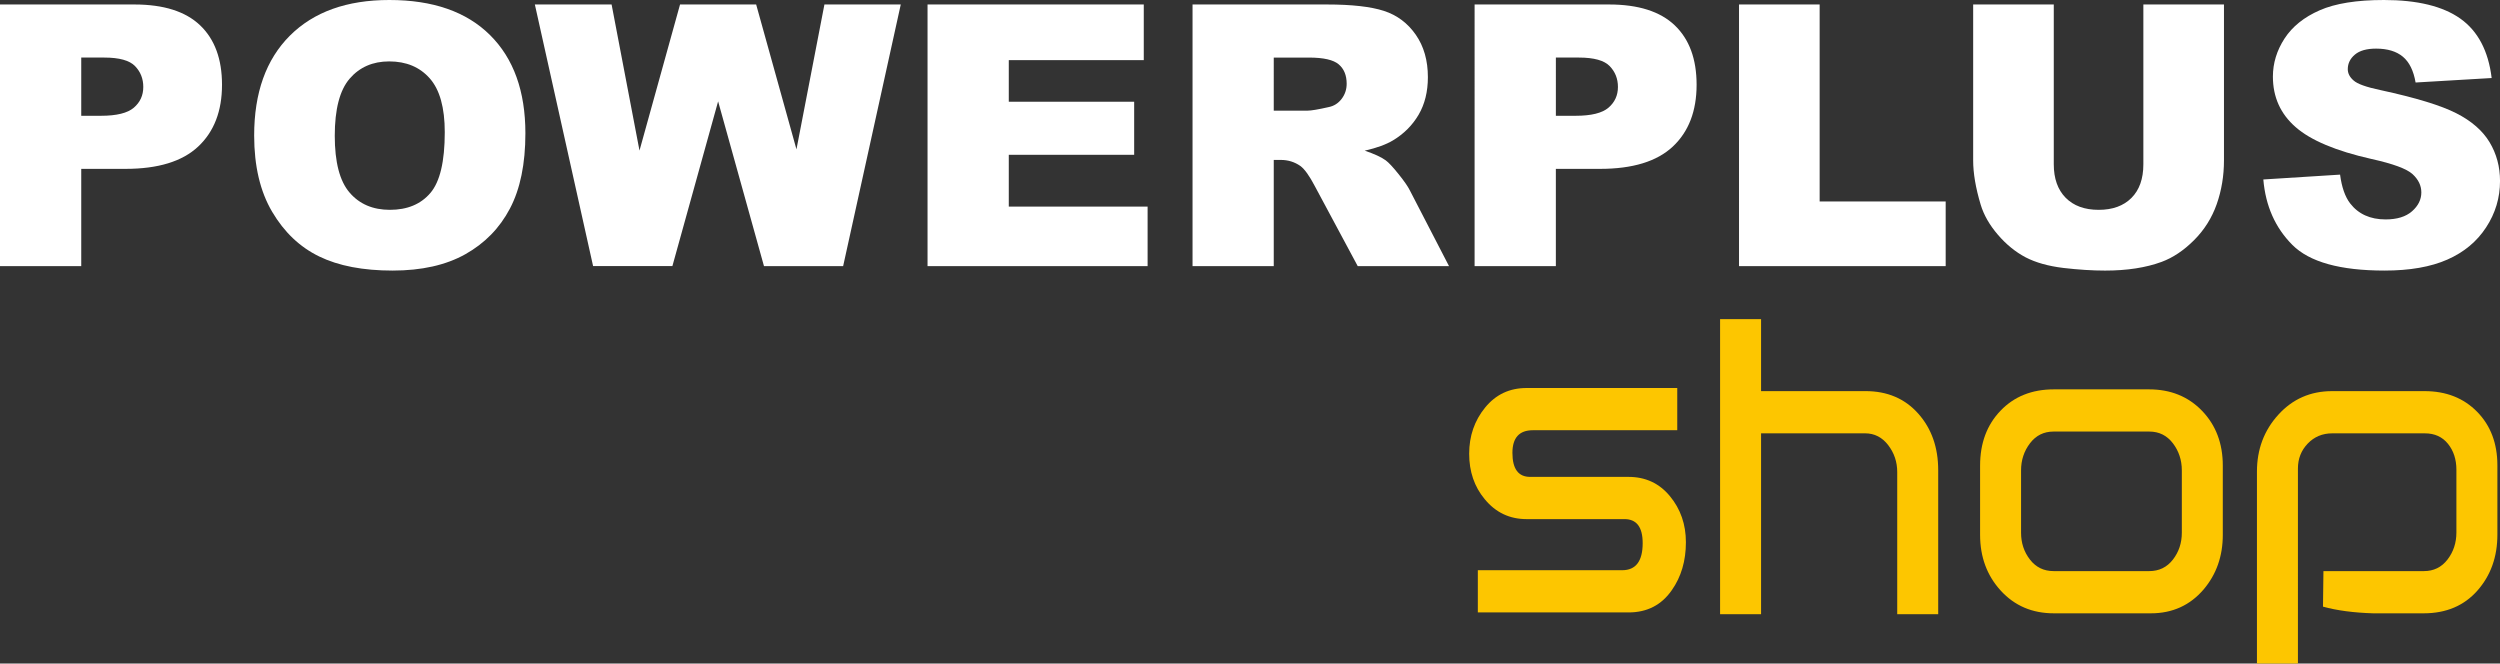
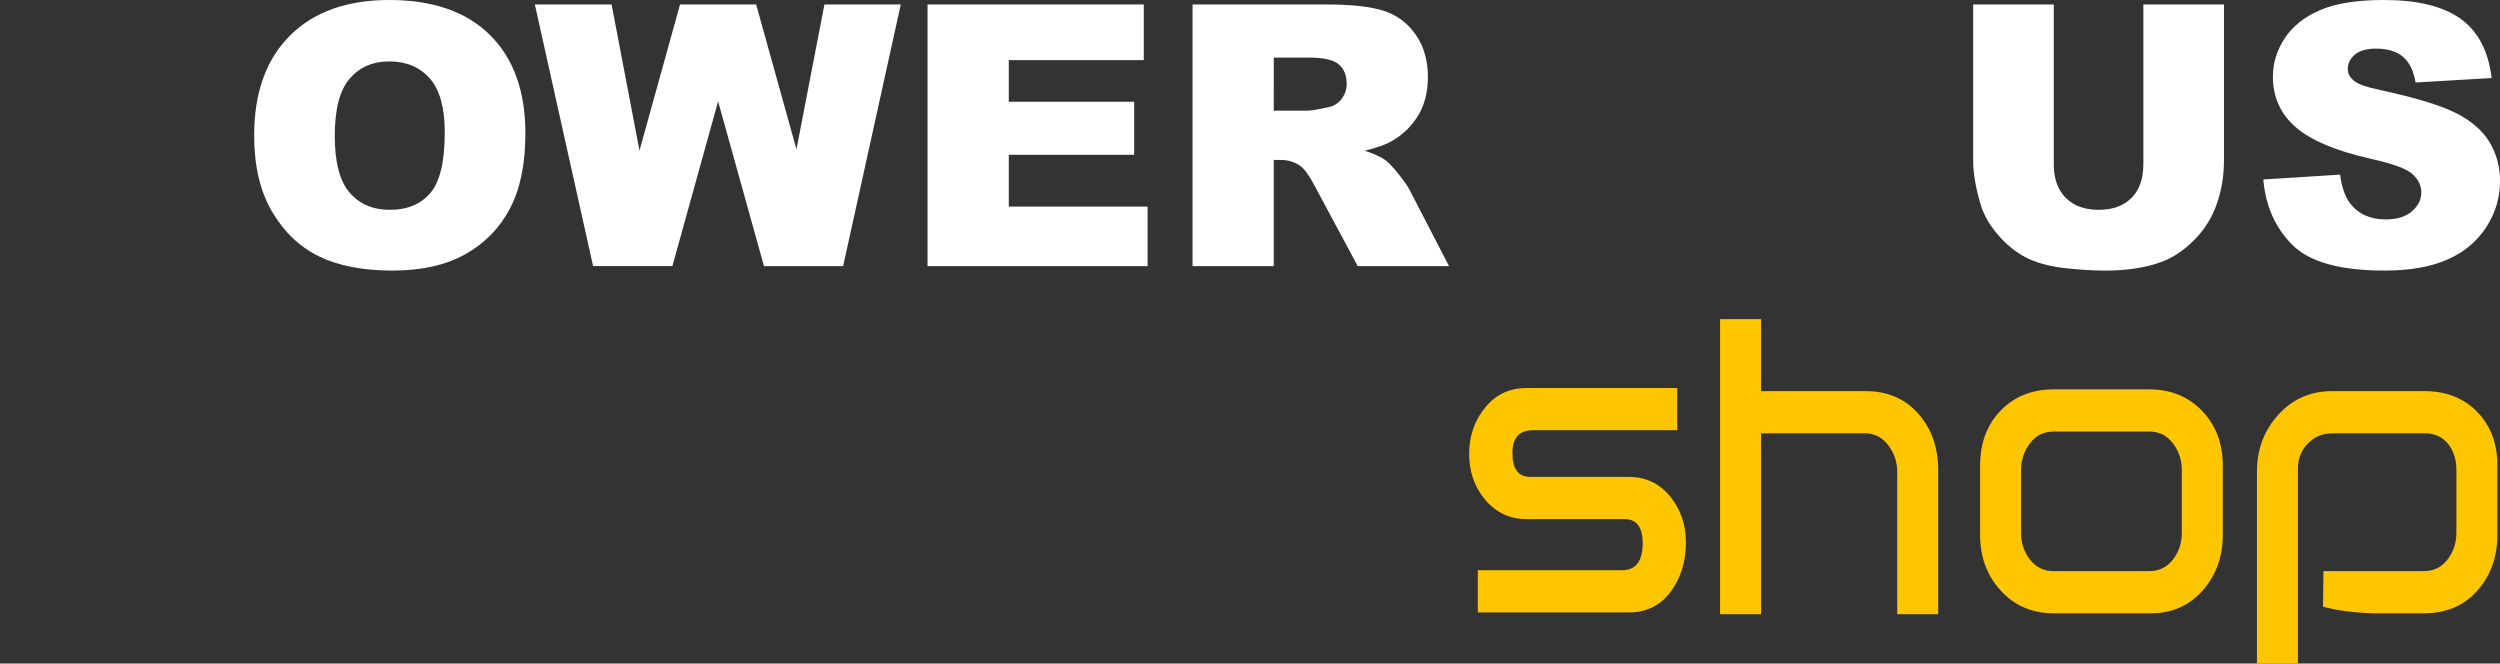
<svg xmlns="http://www.w3.org/2000/svg" version="1.1" id="Vrstva_1" x="0px" y="0px" width="194.226px" height="51.55px" viewBox="0 0 194.226 51.55" enable-background="new 0 0 194.226 51.55" xml:space="preserve">
  <rect x="0" y="0" width="194.226" height="51.55" fill="#333333" stroke="none" />
-   <path fill="#FFFFFF" d="M114.564,0.348h10.441c2.272,0,3.975,0.54,5.107,1.62c1.133,1.081,1.698,2.62,1.698,4.615  c0,2.049-0.618,3.651-1.851,4.806c-1.233,1.154-3.117,1.73-5.646,1.73h-3.438v7.555h-6.313V0.348z M120.876,8.995h1.537  c1.211,0,2.061-0.21,2.55-0.629c0.489-0.419,0.735-0.957,0.735-1.61c0-0.638-0.213-1.177-0.639-1.619  c-0.424-0.442-1.223-0.665-2.396-0.665h-1.787V8.995z" />
-   <path fill="#FFFFFF" d="M135.105,0.348h6.264v15.306h9.791v5.02h-16.055V0.348z" />
  <path fill="#FFFFFF" d="M166.519,0.348h6.262v12.111c0,1.201-0.188,2.334-0.563,3.402c-0.376,1.066-0.962,2-1.762,2.799  c-0.799,0.8-1.639,1.359-2.516,1.685c-1.223,0.45-2.686,0.677-4.396,0.677c-0.988,0-2.069-0.069-3.238-0.205  c-1.168-0.141-2.146-0.416-2.933-0.824c-0.785-0.414-1.505-0.997-2.155-1.754c-0.652-0.758-1.098-1.539-1.34-2.343  c-0.388-1.294-0.582-2.439-0.582-3.436V0.348h6.263v12.415c0,1.11,0.308,1.977,0.923,2.601c0.617,0.625,1.473,0.938,2.563,0.938  c1.083,0,1.933-0.308,2.548-0.924c0.615-0.615,0.926-1.485,0.926-2.615V0.348z" />
  <path fill="#FFFFFF" d="M175.839,13.943l5.963-0.376c0.128,0.979,0.389,1.724,0.783,2.236c0.641,0.829,1.559,1.244,2.752,1.244  c0.888,0,1.574-0.21,2.055-0.633c0.48-0.42,0.723-0.91,0.723-1.466c0-0.528-0.227-1-0.68-1.417c-0.455-0.417-1.519-0.81-3.199-1.181  c-2.749-0.62-4.709-1.444-5.882-2.471c-1.18-1.026-1.771-2.336-1.771-3.927c0-1.045,0.303-2.033,0.906-2.961  c0.605-0.929,1.516-1.661,2.73-2.192C181.434,0.265,183.097,0,185.212,0c2.596,0,4.574,0.483,5.938,1.449  c1.361,0.969,2.173,2.504,2.428,4.613l-5.91,0.348c-0.158-0.919-0.488-1.587-0.99-2.006c-0.503-0.417-1.195-0.627-2.08-0.627  c-0.729,0-1.279,0.155-1.646,0.466c-0.368,0.311-0.552,0.688-0.552,1.132c0,0.324,0.149,0.615,0.448,0.874  c0.289,0.268,0.987,0.519,2.096,0.751c2.738,0.593,4.701,1.192,5.887,1.798c1.186,0.604,2.047,1.356,2.586,2.252  c0.538,0.897,0.811,1.901,0.811,3.009c0,1.304-0.359,2.507-1.08,3.605c-0.717,1.101-1.723,1.936-3.013,2.503  c-1.291,0.569-2.917,0.853-4.88,0.853c-3.449,0-5.834-0.664-7.162-1.996C176.763,17.691,176.013,16,175.839,13.943z" />
-   <path fill="#FFFFFF" d="M0,0.348h10.438c2.275,0,3.978,0.54,5.11,1.62c1.133,1.081,1.7,2.62,1.7,4.615  c0,2.049-0.619,3.651-1.854,4.806c-1.232,1.154-3.115,1.73-5.646,1.73H6.312v7.555H0V0.348z M6.312,8.995h1.536  c1.211,0,2.061-0.21,2.549-0.629c0.49-0.419,0.735-0.957,0.735-1.61c0-0.638-0.212-1.177-0.639-1.619  c-0.424-0.442-1.223-0.665-2.395-0.665H6.312V8.995z" />
  <path fill="#FFFFFF" d="M19.746,10.525c0-3.319,0.924-5.903,2.773-7.752C24.371,0.924,26.945,0,30.248,0  c3.385,0,5.992,0.908,7.822,2.724c1.832,1.817,2.748,4.362,2.748,7.634c0,2.376-0.4,4.325-1.201,5.845  c-0.8,1.521-1.956,2.702-3.469,3.55c-1.511,0.846-3.395,1.268-5.65,1.268c-2.294,0-4.193-0.364-5.695-1.094  c-1.504-0.729-2.722-1.887-3.656-3.467C20.212,14.879,19.746,12.901,19.746,10.525z M26.008,10.55c0,2.045,0.382,3.516,1.149,4.409  c0.767,0.896,1.812,1.343,3.132,1.343c1.357,0,2.406-0.438,3.151-1.313c0.744-0.877,1.114-2.447,1.114-4.714  c0-1.909-0.387-3.303-1.164-4.183c-0.776-0.88-1.826-1.321-3.157-1.321c-1.272,0-2.298,0.448-3.069,1.342  C26.394,7.006,26.008,8.486,26.008,10.55z" />
  <path fill="#FFFFFF" d="M41.553,0.348h5.962l2.167,11.351l3.15-11.351h5.914l3.131,11.255L64.05,0.348h5.931l-4.477,20.326h-6.15  L55.791,7.875l-3.553,12.798h-6.16L41.553,0.348z" />
  <path fill="#FFFFFF" d="M72.061,0.348h16.799v4.324H78.373v3.23h9.741v4.124h-9.741v4.026h10.785v4.622H72.061V0.348z" />
  <path fill="#FFFFFF" d="M92.649,20.673V0.348h10.432c1.936,0,3.416,0.167,4.439,0.499c1.023,0.333,1.846,0.951,2.473,1.853  c0.627,0.901,0.94,2,0.94,3.293c0,1.129-0.241,2.101-0.72,2.919c-0.482,0.82-1.143,1.483-1.984,1.99  c-0.535,0.323-1.27,0.591-2.204,0.804c0.745,0.25,1.288,0.499,1.628,0.749c0.23,0.167,0.563,0.523,1,1.069  c0.437,0.544,0.729,0.965,0.875,1.261l3.046,5.889h-7.093l-3.331-6.211c-0.42-0.804-0.796-1.326-1.122-1.567  c-0.449-0.313-0.955-0.471-1.521-0.471h-0.549v8.249H92.649z M98.958,8.597h2.619c0.284,0,0.832-0.092,1.646-0.277  c0.411-0.081,0.746-0.294,1.008-0.636c0.26-0.342,0.392-0.734,0.392-1.176c0-0.655-0.206-1.158-0.618-1.508  c-0.411-0.351-1.183-0.527-2.318-0.527h-2.729V8.597z" />
  <g>
    <path fill="#FDC600" d="M126.523,47.58h-11.71V44.3h11.215c1.061,0,1.592-0.702,1.592-2.106c0-1.243-0.472-1.864-1.415-1.864   h-7.606c-1.321,0-2.406-0.518-3.255-1.554c-0.802-0.966-1.203-2.14-1.203-3.521c0-1.381,0.412-2.578,1.238-3.59   c0.825-1.013,1.898-1.52,3.219-1.52h11.709v3.28h-11.214c-1.061,0-1.592,0.587-1.592,1.761c0,1.243,0.46,1.864,1.379,1.864h7.642   c1.321,0,2.394,0.5,3.219,1.502c0.825,1.001,1.238,2.192,1.238,3.573c0,1.45-0.366,2.693-1.097,3.729   C129.082,47.005,127.962,47.58,126.523,47.58z" />
    <path fill="#FDC600" d="M147.396,47.718V36.67c0-0.782-0.234-1.479-0.703-2.089c-0.469-0.609-1.066-0.915-1.792-0.915h-8.083   v14.052h-3.184V24.793h3.184v5.593h8.116c1.694,0,3.058,0.582,4.093,1.744c1.035,1.163,1.553,2.63,1.553,4.402v11.187H147.396z" />
    <path fill="#FDC600" d="M167.101,47.649h-7.535c-1.675,0-3.049-0.585-4.122-1.757c-1.074-1.172-1.61-2.619-1.61-4.342v-5.375   c0-1.746,0.531-3.17,1.592-4.272c1.061-1.103,2.441-1.654,4.139-1.654h7.394c1.674,0,3.048,0.557,4.122,1.671   c1.073,1.115,1.609,2.533,1.609,4.255v5.375c0,1.654-0.495,3.067-1.486,4.239C170.144,47.029,168.775,47.649,167.101,47.649z    M169.507,36.547c0-0.8-0.232-1.503-0.694-2.109c-0.463-0.606-1.074-0.91-1.833-0.91h-7.436c-0.76,0-1.371,0.303-1.833,0.91   c-0.463,0.606-0.694,1.309-0.694,2.109v4.837c0,0.801,0.231,1.499,0.694,2.093c0.462,0.594,1.073,0.892,1.833,0.892h7.436   c0.759,0,1.37-0.297,1.833-0.892c0.462-0.595,0.694-1.292,0.694-2.093V36.547z" />
    <path fill="#FDC600" d="M188.292,47.649c-2.854,0-4.163,0-3.927,0c-1.509-0.046-2.807-0.219-3.891-0.518l0.035-2.762h7.81   c0.757,0,1.366-0.299,1.828-0.897c0.461-0.599,0.692-1.3,0.692-2.106v-4.868c0-0.806-0.219-1.479-0.657-2.02   c-0.438-0.541-1.035-0.811-1.792-0.811h-7.202c-0.757,0-1.39,0.265-1.898,0.794c-0.508,0.53-0.763,1.174-0.763,1.934V51.55h-3.184   V36.636c0-1.727,0.554-3.199,1.663-4.419c1.108-1.22,2.5-1.83,4.175-1.83h7.182c1.674,0,3.036,0.535,4.086,1.605   c1.049,1.07,1.574,2.458,1.574,4.161v5.386c0,1.726-0.519,3.176-1.557,4.35C191.428,47.062,190.037,47.649,188.292,47.649z" />
  </g>
</svg>